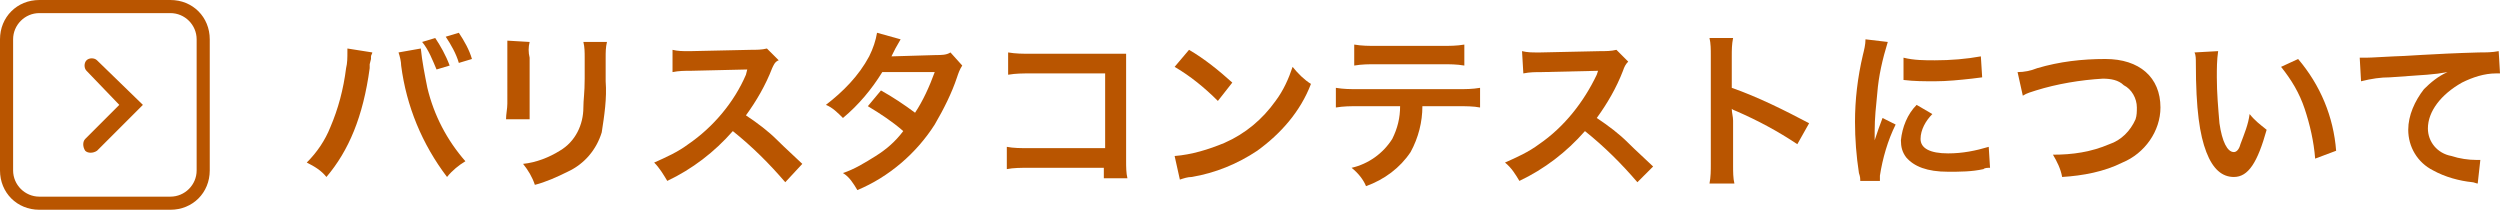
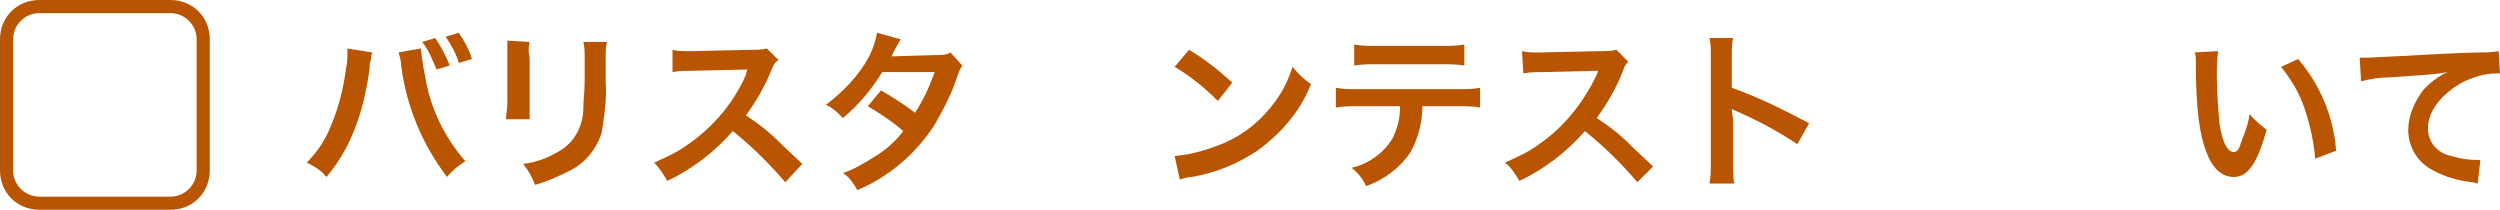
<svg xmlns="http://www.w3.org/2000/svg" version="1.1" id="レイヤー_1" x="0px" y="0px" viewBox="0 0 190.7 16" style="enable-background:new 0 0 190.7 16;" xml:space="preserve">
  <style type="text/css">
	.st0{fill:#B95500;}
</style>
  <title>read_btn</title>
  <g id="button">
    <path class="st0" d="M28.4,4c0,0.1-0.1,0.2-0.1,0.3v0.2l-0.1,0.4v0.3c-0.5,3.7-1.6,6.3-3.3,8.3c-0.4-0.5-0.9-0.8-1.5-1.1   c0.8-0.8,1.4-1.7,1.8-2.7c0.6-1.4,1-2.9,1.2-4.5c0.1-0.4,0.1-0.8,0.1-1.3V3.7L28.4,4z M32.1,3.7c0.1,1,0.3,2,0.5,3   c0.5,2.1,1.5,4,2.9,5.6c-0.5,0.3-1,0.7-1.4,1.2C32.2,11,31,8.1,30.6,5c0-0.3-0.1-0.7-0.2-1L32.1,3.7z M33.2,2.9   C33.6,3.5,34,4.2,34.3,5l-1,0.3c-0.3-0.7-0.6-1.5-1.1-2.1L33.2,2.9z M35,4.8c-0.2-0.7-0.6-1.4-1-2l1-0.3c0.4,0.6,0.8,1.3,1,2   L35,4.8z" />
    <path class="st0" d="M40.4,3.2c-0.1,0.4-0.1,0.8,0,1.2V8c0,0.4,0,0.8,0,1.1h-1.8c0-0.4,0.1-0.8,0.1-1.2V4.3c0-0.4,0-0.8,0-1.2   L40.4,3.2z M46.3,3.2c-0.1,0.4-0.1,0.8-0.1,1.2v1.8c0.1,1.3-0.1,2.6-0.3,3.9c-0.4,1.3-1.3,2.4-2.6,3c-0.8,0.4-1.7,0.8-2.5,1   c-0.2-0.6-0.5-1.1-0.9-1.6c1-0.1,2-0.5,2.8-1c1.2-0.7,1.8-2,1.8-3.3c0-0.6,0.1-1.1,0.1-2.2V4.4c0-0.4,0-0.8-0.1-1.2L46.3,3.2z" />
    <path class="st0" d="M59.9,13.9c-1.2-1.4-2.5-2.7-4-3.9c-1.4,1.6-3.1,2.9-5,3.8c-0.3-0.5-0.6-1-1-1.4c0.9-0.4,1.8-0.8,2.6-1.4   c1.9-1.3,3.5-3.2,4.4-5.3L57,5.3l-4.3,0.1c-0.5,0-0.9,0-1.4,0.1l0-1.7c0.4,0.1,0.8,0.1,1.1,0.1h0.3l4.6-0.1c0.4,0,0.8,0,1.2-0.1   l0.9,0.9C59.1,4.7,59,5,58.9,5.2c-0.5,1.3-1.2,2.5-2,3.6c0.9,0.6,1.7,1.2,2.4,1.9c0.3,0.3,0.3,0.3,1.9,1.8L59.9,13.9z" />
    <path class="st0" d="M73.4,5c-0.2,0.3-0.3,0.6-0.4,0.9c-0.4,1.2-1,2.4-1.7,3.6c-1.4,2.2-3.5,4-5.9,5c-0.3-0.5-0.6-1-1.1-1.3   c0.9-0.3,1.7-0.8,2.5-1.3c0.8-0.5,1.5-1.1,2.1-1.9c-0.8-0.7-1.7-1.3-2.7-1.9l1-1.2c0.9,0.5,1.8,1.1,2.6,1.7c0.6-0.9,1.1-2,1.5-3.1   h-4c-0.8,1.3-1.8,2.5-3,3.5c-0.4-0.4-0.8-0.8-1.3-1c1.3-1,2.5-2.2,3.3-3.7c0.3-0.6,0.5-1.2,0.6-1.8L68.7,3   c-0.1,0.2-0.3,0.5-0.4,0.7c-0.1,0.2-0.2,0.4-0.3,0.6c0.2,0,0.2,0,3.4-0.1c0.4,0,0.8,0,1.1-0.2L73.4,5z" />
-     <path class="st0" d="M78.4,12.8c-0.5,0-1.1,0-1.6,0.1v-1.7c0.5,0.1,1.1,0.1,1.6,0.1h5.9V5.6h-5.7c-0.6,0-1.1,0-1.7,0.1V4   c0.6,0.1,1.1,0.1,1.7,0.1h6.2c0.7,0,0.7,0,1.1,0c0,0.4,0,0.7,0,1.1v7.1c0,0.4,0,0.9,0.1,1.3h-1.8v-0.8H78.4z" />
    <path class="st0" d="M89.6,11.9c1.3-0.1,2.6-0.5,3.8-1c1.6-0.7,2.9-1.8,3.9-3.2c0.6-0.8,1-1.7,1.3-2.6c0.4,0.5,0.9,1,1.4,1.3   c-0.8,2.1-2.3,3.8-4.1,5.1c-1.5,1-3.2,1.7-5,2c-0.3,0-0.6,0.1-0.9,0.2L89.6,11.9z M90.7,3.8C91.9,4.5,93,5.4,94,6.3l-1.1,1.4   c-1-1-2.1-1.9-3.3-2.6L90.7,3.8z" />
    <path class="st0" d="M108.5,8.1c0,1.2-0.3,2.4-0.9,3.5c-0.8,1.2-2,2.1-3.4,2.6c-0.2-0.5-0.6-1-1.1-1.4c1.3-0.3,2.4-1.1,3.1-2.2   c0.4-0.8,0.6-1.6,0.6-2.5h-3.2c-0.6,0-1.1,0-1.7,0.1V6.7c0.6,0.1,1.1,0.1,1.7,0.1h7.6c0.6,0,1.1,0,1.7-0.1v1.5   c-0.5-0.1-1.1-0.1-1.7-0.1L108.5,8.1z M103.3,3.4c0.6,0.1,1.1,0.1,1.7,0.1h5c0.6,0,1.1,0,1.7-0.1V5c-0.6-0.1-1.1-0.1-1.7-0.1h-5   c-0.6,0-1.1,0-1.7,0.1L103.3,3.4z" />
    <path class="st0" d="M124.9,13.9c-1.2-1.4-2.5-2.7-4-3.9c-1.4,1.6-3.1,2.9-5,3.8c-0.3-0.5-0.6-1-1.1-1.4c0.9-0.4,1.8-0.8,2.6-1.4   c1.9-1.3,3.4-3.2,4.4-5.3l0.1-0.3l-4.3,0.1c-0.5,0-0.9,0-1.4,0.1l-0.1-1.7c0.4,0.1,0.8,0.1,1.1,0.1h0.3l4.6-0.1   c0.4,0,0.8,0,1.2-0.1l0.9,0.9c-0.2,0.2-0.3,0.4-0.4,0.7c-0.5,1.3-1.2,2.5-2,3.6c0.9,0.6,1.7,1.2,2.4,1.9c0.3,0.3,0.3,0.3,1.9,1.8   L124.9,13.9z" />
    <path class="st0" d="M130.4,14c0.1-0.5,0.1-1,0.1-1.5V4.2c0-0.4,0-0.9-0.1-1.3h1.8c-0.1,0.5-0.1,0.9-0.1,1.4v2.4   c2,0.7,4,1.7,5.9,2.7l-0.9,1.6c-1.5-1-3-1.8-4.6-2.5c-0.2-0.1-0.3-0.1-0.4-0.2c0,0.3,0.1,0.6,0.1,0.9v3.4c0,0.5,0,1,0.1,1.4   L130.4,14z" />
-     <path class="st0" d="M141.9,13.8c0-0.2,0-0.3-0.1-0.6c-0.2-1.3-0.3-2.6-0.3-3.9c0-1.7,0.2-3.4,0.6-5.1c0.1-0.4,0.2-0.8,0.2-1.2   l1.7,0.2c-0.4,1.3-0.7,2.6-0.8,3.9c-0.1,1-0.2,1.9-0.2,2.9c0,0.3,0,0.4,0,0.7c0.2-0.6,0.4-1.2,0.6-1.7l1,0.5   c-0.6,1.2-1,2.6-1.2,3.9c0,0.1,0,0.2,0,0.4L141.9,13.8z M147.4,8.7c-0.5,0.5-0.9,1.2-0.9,1.9c0,0.7,0.7,1.1,2.1,1.1   c1.1,0,2.1-0.2,3.1-0.5l0.1,1.6c-0.2,0-0.4,0-0.5,0.1c-0.9,0.2-1.8,0.2-2.7,0.2c-1.6,0-2.6-0.4-3.2-1.1c-0.3-0.4-0.4-0.8-0.4-1.3   c0.1-1,0.5-2,1.2-2.7L147.4,8.7z M145.2,4.4c0.8,0.2,1.6,0.2,2.4,0.2c1.2,0,2.4-0.1,3.5-0.3l0.1,1.6L150.4,6   c-0.9,0.1-1.9,0.2-2.8,0.2c-0.8,0-1.6,0-2.4-0.1L145.2,4.4z" />
-     <path class="st0" d="M153.9,5.5c0.5,0,1-0.1,1.5-0.3c1.7-0.5,3.4-0.7,5.2-0.7c2.6,0,4.2,1.4,4.2,3.7c0,1.8-1.2,3.5-2.9,4.2   c-1.4,0.7-3,1-4.6,1.1c-0.1-0.6-0.4-1.2-0.7-1.7c1.5,0,2.9-0.2,4.3-0.8c0.9-0.3,1.6-1,2-1.9c0.1-0.3,0.1-0.6,0.1-0.9   c0-0.7-0.4-1.4-1-1.7C161.6,6.1,161,6,160.4,6c-1.7,0.1-3.5,0.4-5.1,0.9c-0.3,0.1-0.7,0.2-1,0.4L153.9,5.5z" />
    <path class="st0" d="M169.2,3.9c-0.1,0.7-0.1,1.3-0.1,2c0,1.2,0.1,2.3,0.2,3.5c0.2,1.4,0.6,2.2,1.1,2.2c0.2,0,0.4-0.2,0.5-0.6   c0.3-0.8,0.6-1.5,0.7-2.3c0.4,0.5,0.8,0.8,1.3,1.2c-0.7,2.5-1.4,3.6-2.5,3.6c-0.9,0-1.6-0.6-2.1-1.9s-0.8-3.2-0.8-6.8   c0-0.3,0-0.6-0.1-0.8L169.2,3.9z M175.3,4.5c1.7,2,2.7,4.4,2.9,7l-1.6,0.6c-0.1-1.3-0.4-2.6-0.8-3.8c-0.4-1.2-1-2.2-1.8-3.2   L175.3,4.5z" />
    <path class="st0" d="M180,4.4h0.5c0.2,0,0.2,0,2.1-0.1c0.7,0,2.9-0.2,6.5-0.3c0.5,0,1,0,1.5-0.1l0.1,1.7h-0.3   c-0.9,0-1.8,0.3-2.6,0.7c-1.6,0.9-2.6,2.2-2.6,3.5c0,1,0.7,1.9,1.8,2.1c0.6,0.2,1.3,0.3,1.9,0.3h0.3l-0.2,1.8   c-0.1,0-0.3-0.1-0.4-0.1c-1-0.1-2.1-0.4-3-0.9c-1.2-0.6-1.9-1.8-1.9-3.1c0-1.1,0.5-2.2,1.2-3.1c0.5-0.5,1.1-1,1.8-1.3   c-1.1,0.2-1.6,0.2-4.4,0.4c-0.7,0-1.4,0.1-2.2,0.3L180,4.4z" />
    <path class="st0" d="M13,0H3C1.3,0,0,1.3,0,3v10c0,1.7,1.3,3,3,3h10c1.7,0,3-1.3,3-3V3C16,1.3,14.7,0,13,0z M15,13c0,1.1-0.9,2-2,2   H3c-1.1,0-2-0.9-2-2V3c0-1.1,0.9-2,2-2h10c1.1,0,2,0.9,2,2V13z" />
-     <path class="st0" d="M6.6,4.6c-0.2,0.2-0.2,0.6,0,0.8c0,0,0,0,0,0L9.1,8l-2.6,2.6c-0.2,0.2-0.2,0.6,0,0.9c0.2,0.2,0.6,0.2,0.9,0   l0,0L10.9,8L7.4,4.6C7.2,4.4,6.8,4.4,6.6,4.6z" />
  </g>
</svg>